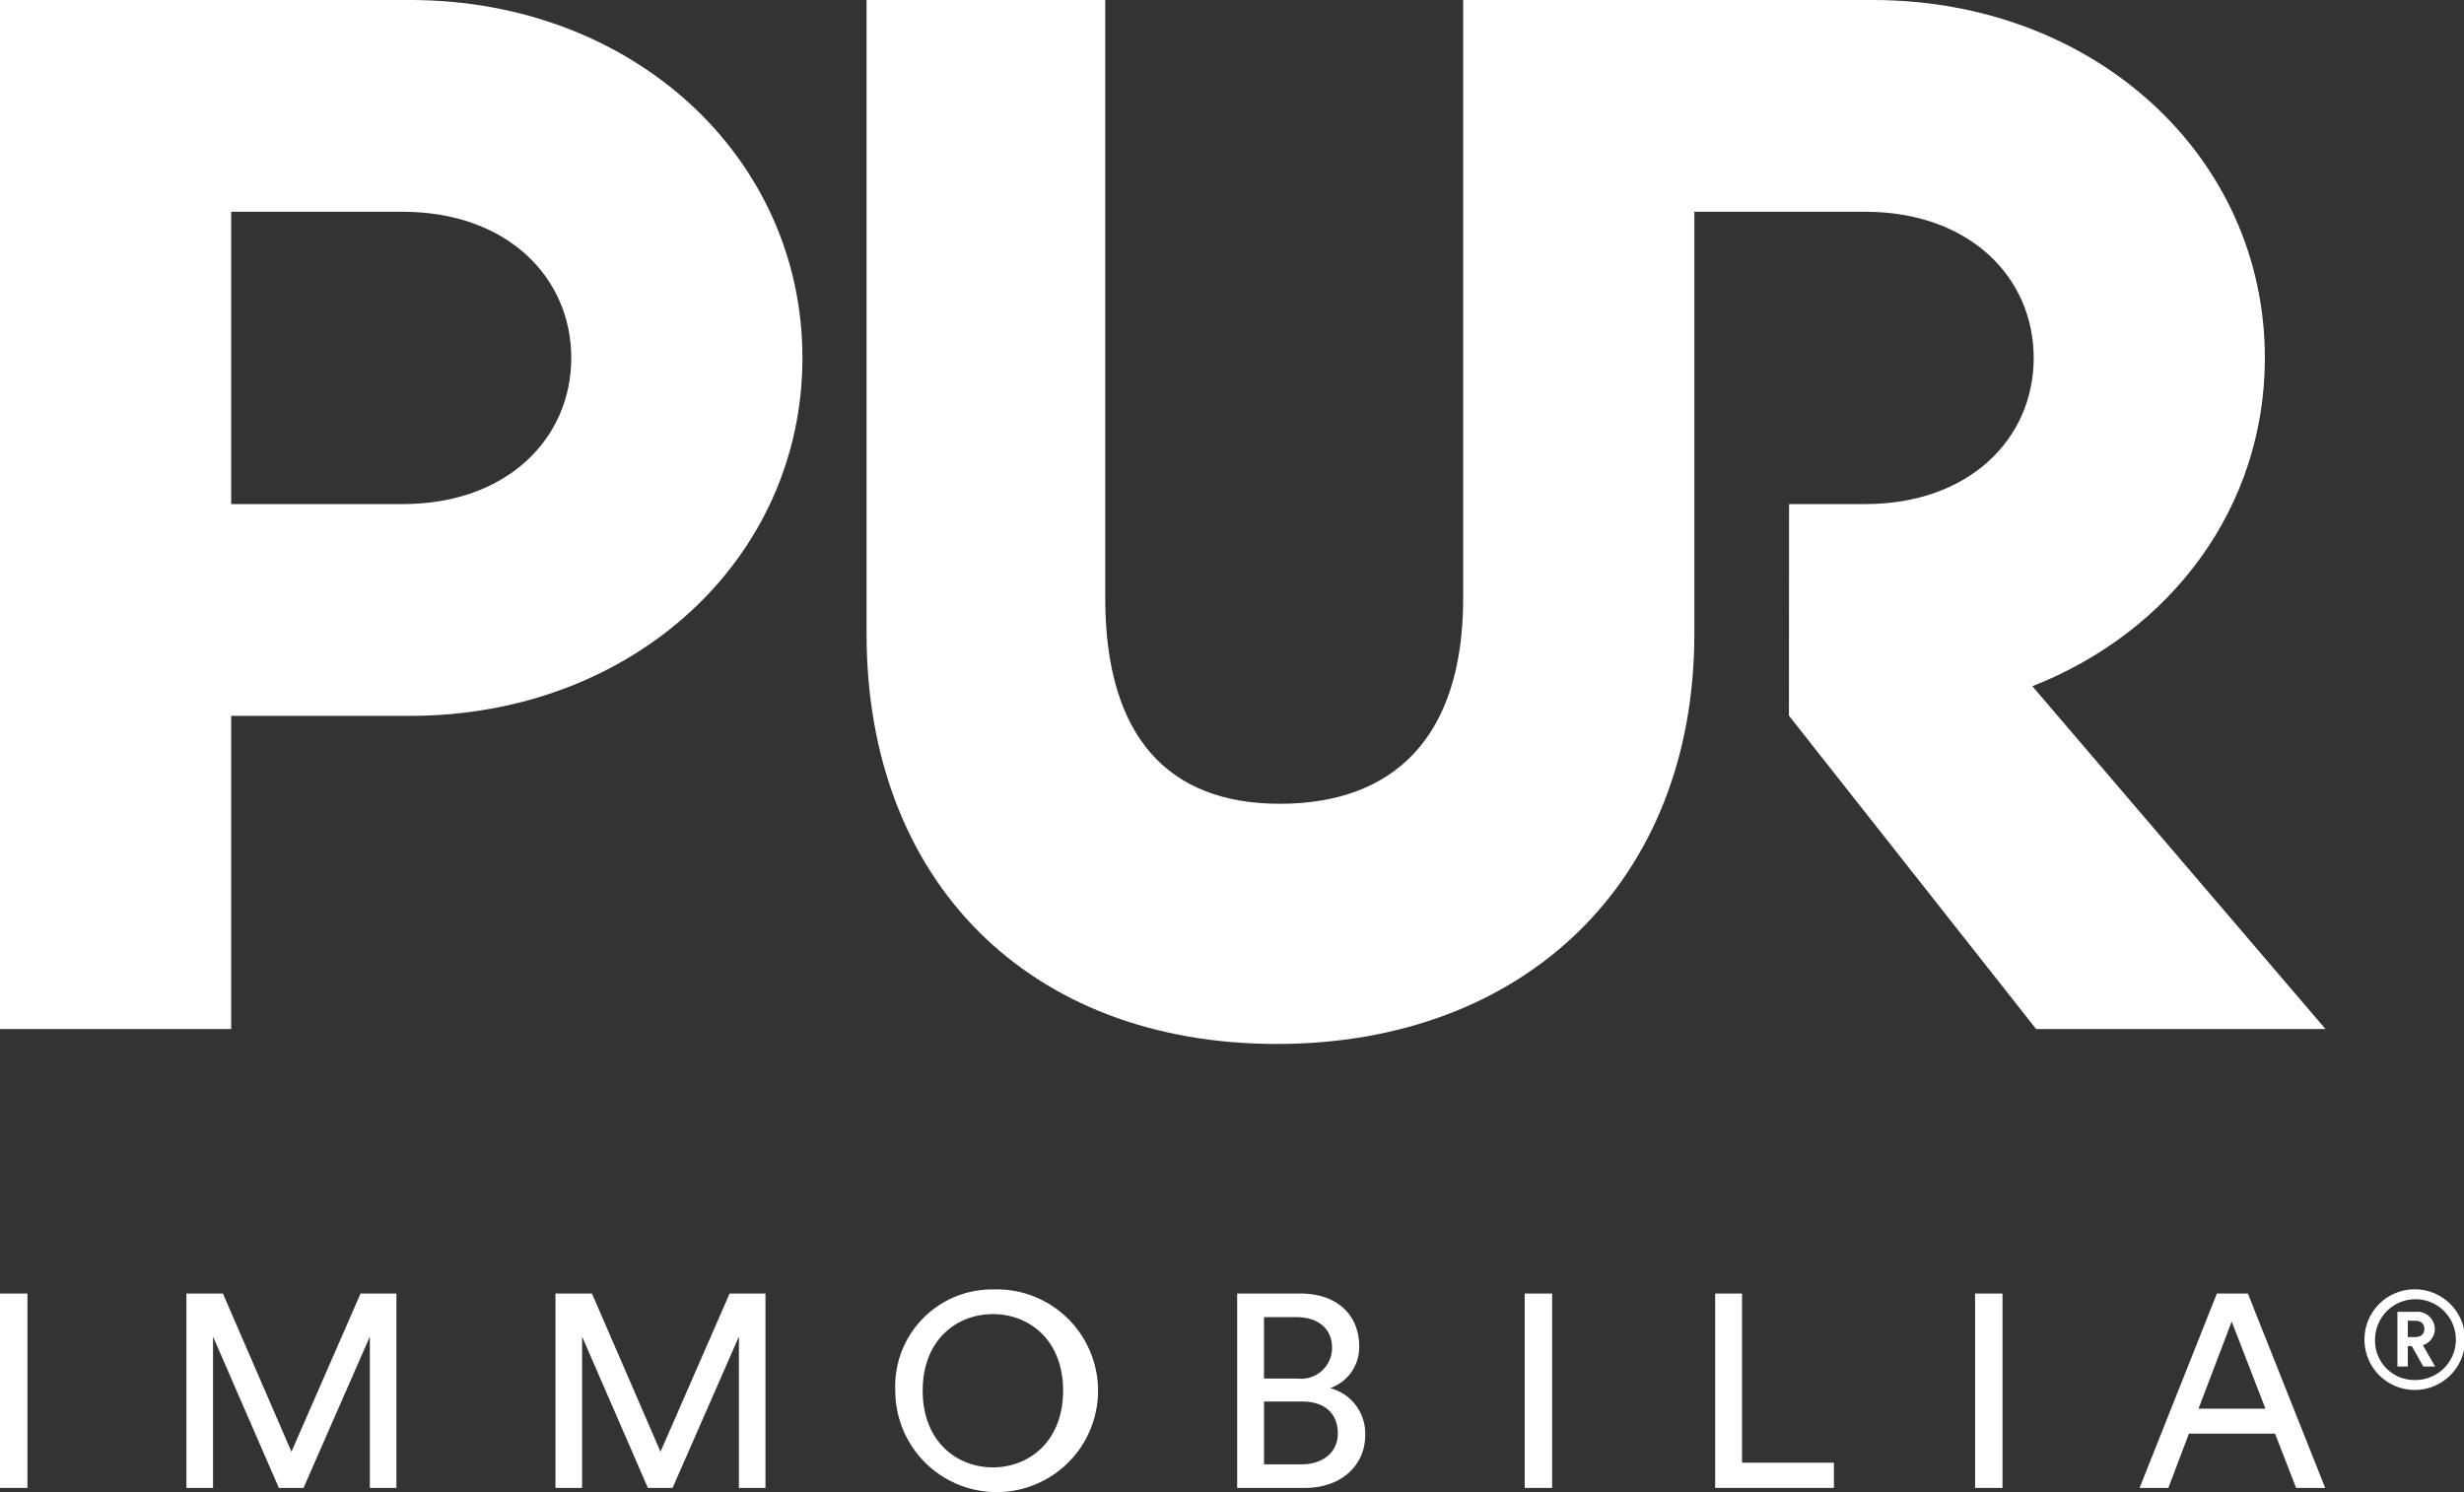
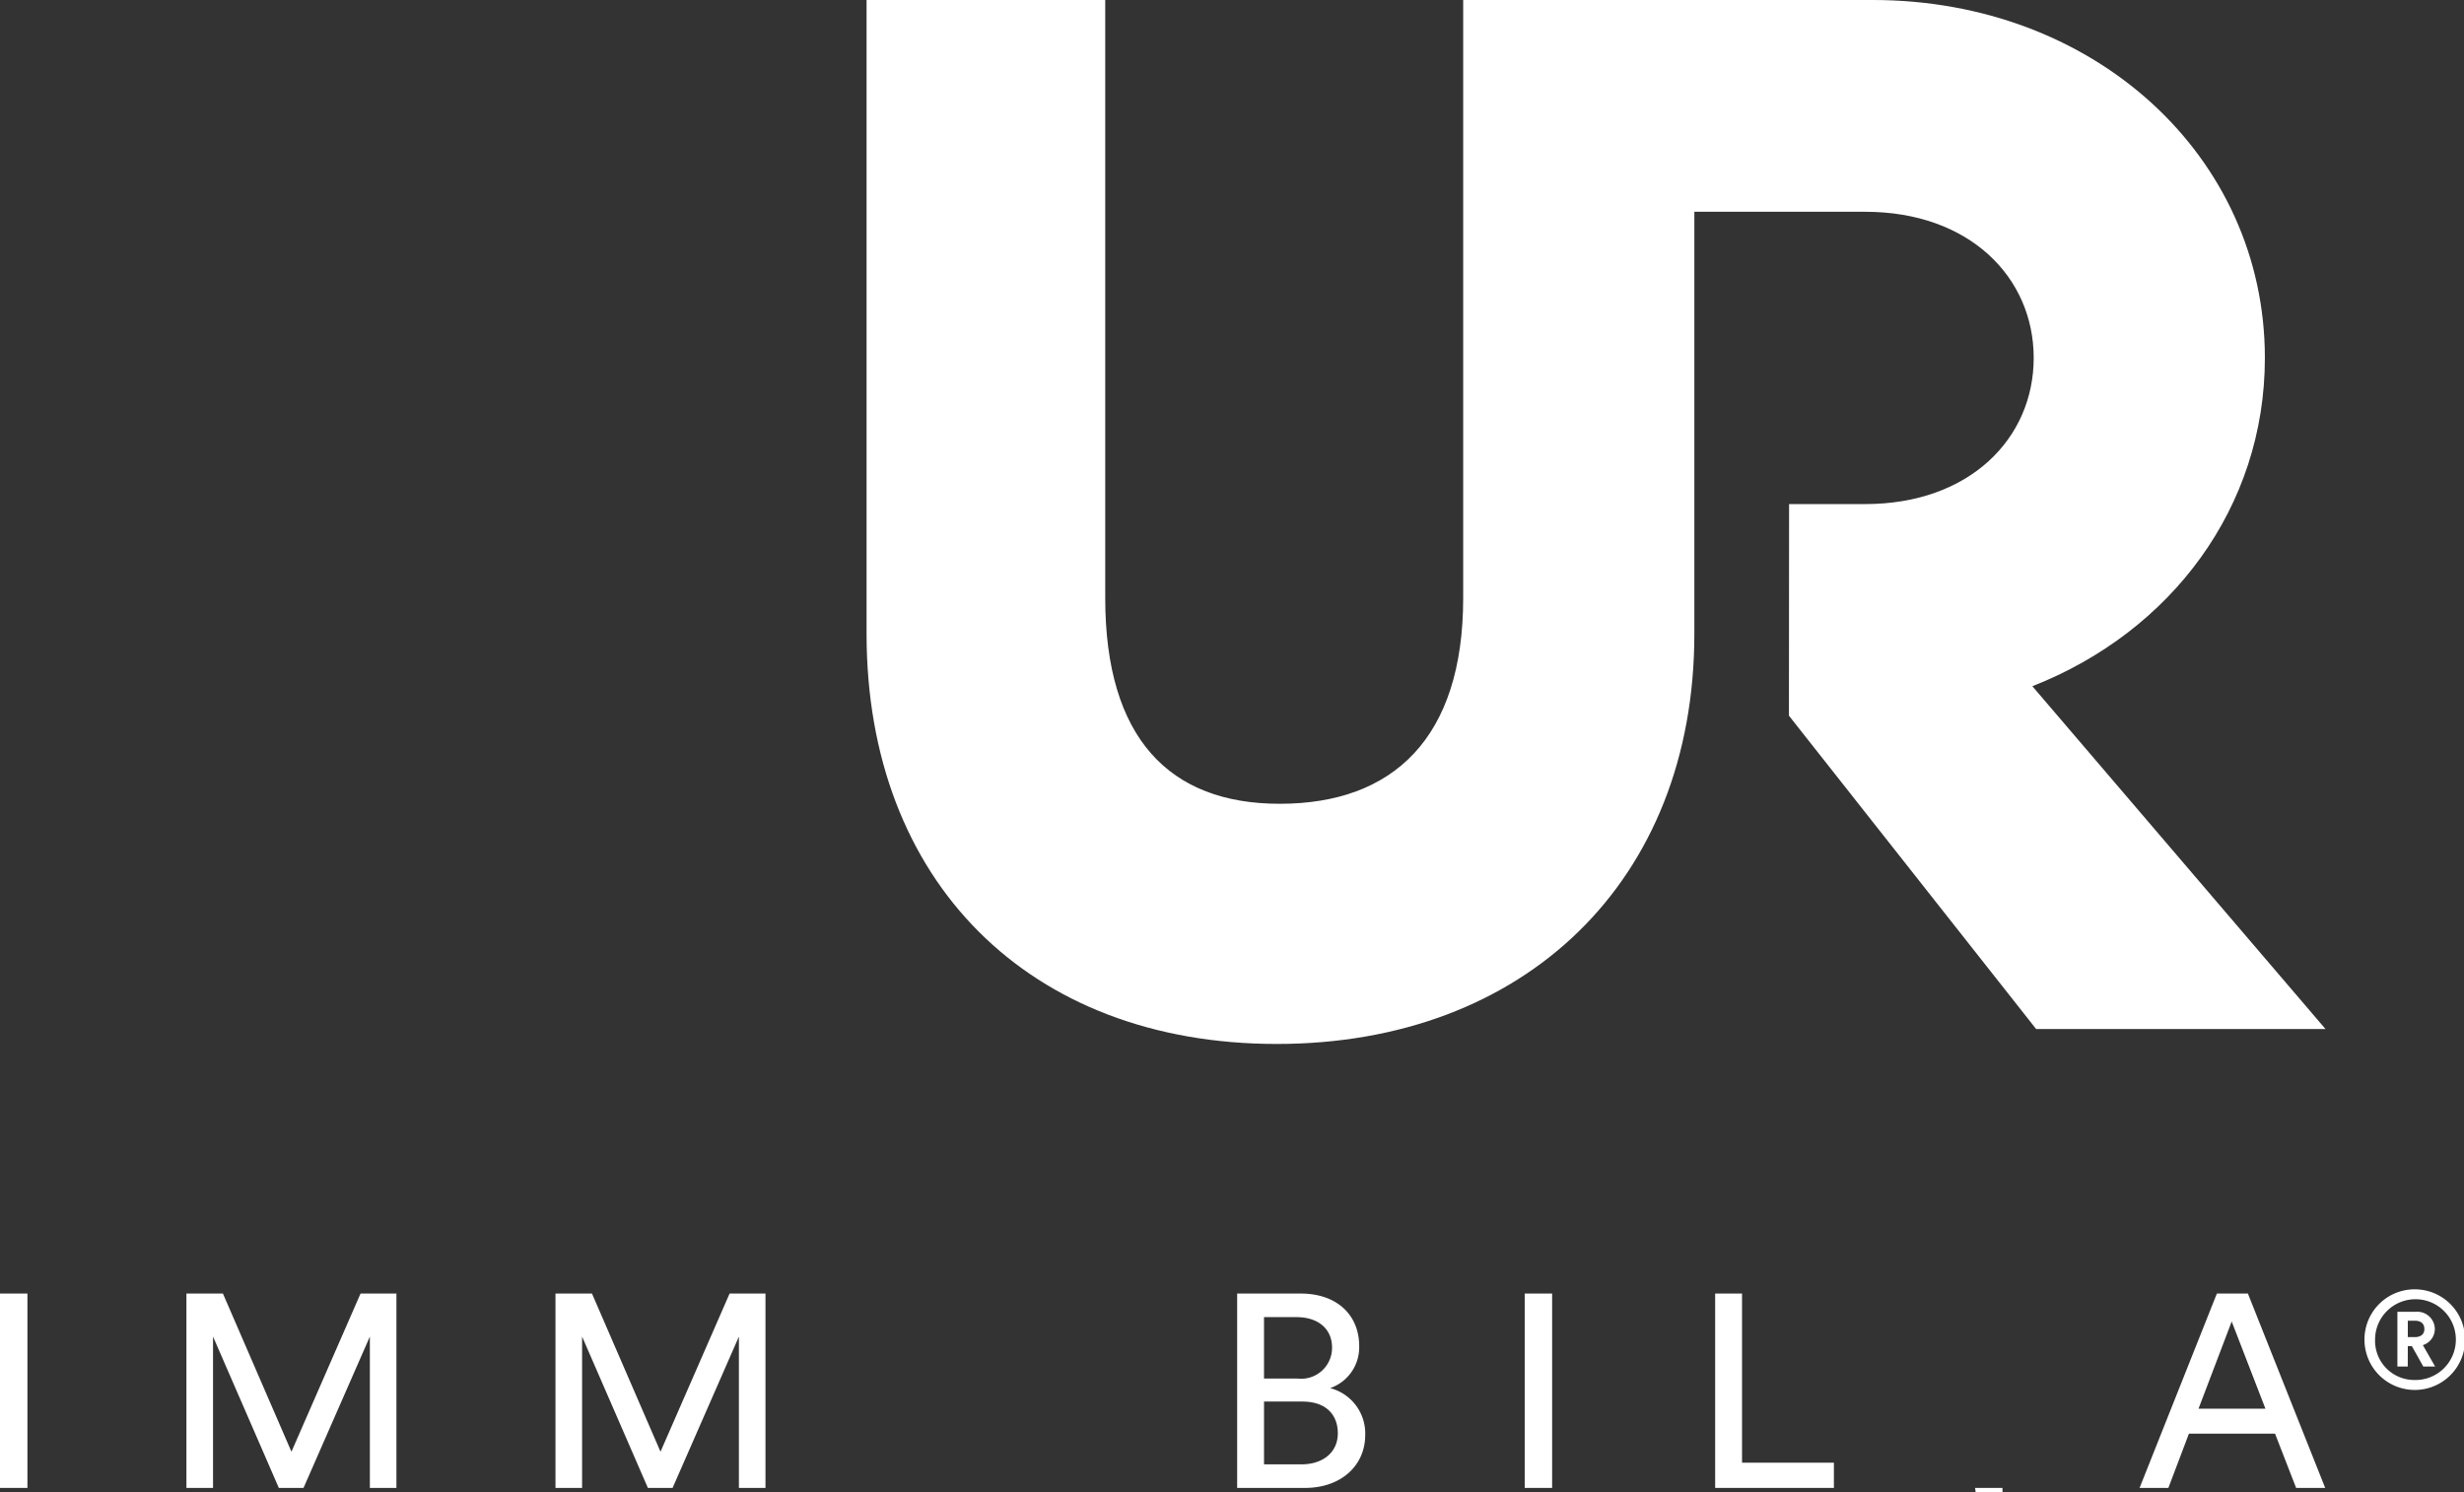
<svg xmlns="http://www.w3.org/2000/svg" width="213" height="128.996" viewBox="0 0 213 128.996">
  <rect x="0" y="0" width="213" height="128.996" fill="#333333" stroke="none" />
  <g transform="translate(-56.579 -56.579)">
    <g transform="translate(56.579 168.049)">
      <path d="M56.579,189.366V172.56H58.95v16.806Z" transform="translate(-56.579 -172.196)" fill="#fff" />
      <path d="M89.15,189.366V176.282l-5.735,13.084H81.281l-5.688-13.084v13.084h-2.3V172.56h3.153l5.925,13.677,5.974-13.677h3.1v16.806Z" transform="translate(-57.177 -172.196)" fill="#fff" />
      <path d="M122.233,189.366V176.282L116.5,189.366h-2.134l-5.688-13.084v13.084h-2.3V172.56h3.153l5.925,13.677,5.974-13.677h3.1v16.806Z" transform="translate(-58.359 -172.196)" fill="#fff" />
-       <path d="M145.279,172.192a8.764,8.764,0,1,1-8.438,8.747A8.374,8.374,0,0,1,145.279,172.192Zm0,15.384c3.129,0,6.068-2.253,6.068-6.637s-2.939-6.614-6.068-6.614-6.068,2.228-6.068,6.614S142.15,187.576,145.279,187.576Z" transform="translate(-59.448 -172.182)" fill="#fff" />
      <path d="M172.966,172.56c3.2,0,5.073,1.9,5.073,4.551a3.731,3.731,0,0,1-2.513,3.627,4.044,4.044,0,0,1,3.034,4.054c0,2.655-2.111,4.574-5.192,4.574H167.49V172.56Zm-.261,7.349a2.668,2.668,0,0,0,2.987-2.679c0-1.588-1.161-2.63-3.081-2.63h-2.8v5.309Zm.333,7.419c1.872,0,3.153-1.042,3.153-2.678,0-1.612-1.02-2.75-3.059-2.75h-3.319v5.428Z" transform="translate(-60.544 -172.196)" fill="#fff" />
      <path d="M193.269,189.366V172.56h2.371v16.806Z" transform="translate(-61.466 -172.196)" fill="#fff" />
      <path d="M210.343,189.366V172.56h2.323v14.625h7.941v2.181Z" transform="translate(-62.076 -172.196)" fill="#fff" />
-       <path d="M233.644,189.366V172.56h2.371v16.806Z" transform="translate(-62.909 -172.196)" fill="#fff" />
+       <path d="M233.644,189.366h2.371v16.806Z" transform="translate(-62.909 -172.196)" fill="#fff" />
      <path d="M260.1,184.673h-7.442l-1.778,4.693h-2.489l6.683-16.806h2.68l6.683,16.806h-2.512Zm-6.613-2.157h5.784l-2.916-7.538Z" transform="translate(-63.436 -172.196)" fill="#fff" />
      <path d="M272.837,172.182a4.35,4.35,0,1,1-4.284,4.342A4.335,4.335,0,0,1,272.837,172.182Zm0,7.838a3.492,3.492,0,1,0-3.367-3.5A3.388,3.388,0,0,0,272.837,180.02Zm-.542-1.165H271.4v-4.733h1.636a1.514,1.514,0,0,1,1.6,1.484,1.465,1.465,0,0,1-1.036,1.4l1.06,1.848h-1.024l-.988-1.767H272.3Zm.612-2.542c.529,0,.824-.26.824-.7,0-.459-.295-.717-.824-.717H272.3v1.413Z" transform="translate(-64.157 -172.182)" fill="#fff" />
    </g>
    <g transform="translate(56.579 56.579)">
      <path d="M235.043,115.906c12.009-4.711,20.1-15.475,20.1-28.382,0-17.407-14.7-30.946-33.909-30.946H185.841v51.7c0,12.12-6.06,17.793-15.86,17.793-9.54,0-15.084-5.674-15.084-17.793v-51.7H134.266v54.8c0,21.4,14.054,35.458,35.458,35.458s36.1-14.055,36.1-35.458V74.888H220.59c9.024,0,14.569,5.674,14.569,12.636s-5.544,12.636-14.569,12.636h-6.578L214,118.453l21.37,27.093h25.015Z" transform="translate(-59.356 -56.579)" fill="#fff" />
-       <path d="M92.037,56.579H56.579v88.967H76.564V118.469H92.037c19.211,0,33.909-13.539,33.909-30.945S111.248,56.579,92.037,56.579Zm-.644,43.581H76.564V74.888H91.393c9.023,0,14.569,5.674,14.569,12.636S100.417,100.16,91.393,100.16Z" transform="translate(-56.579 -56.579)" fill="#fff" />
    </g>
  </g>
</svg>